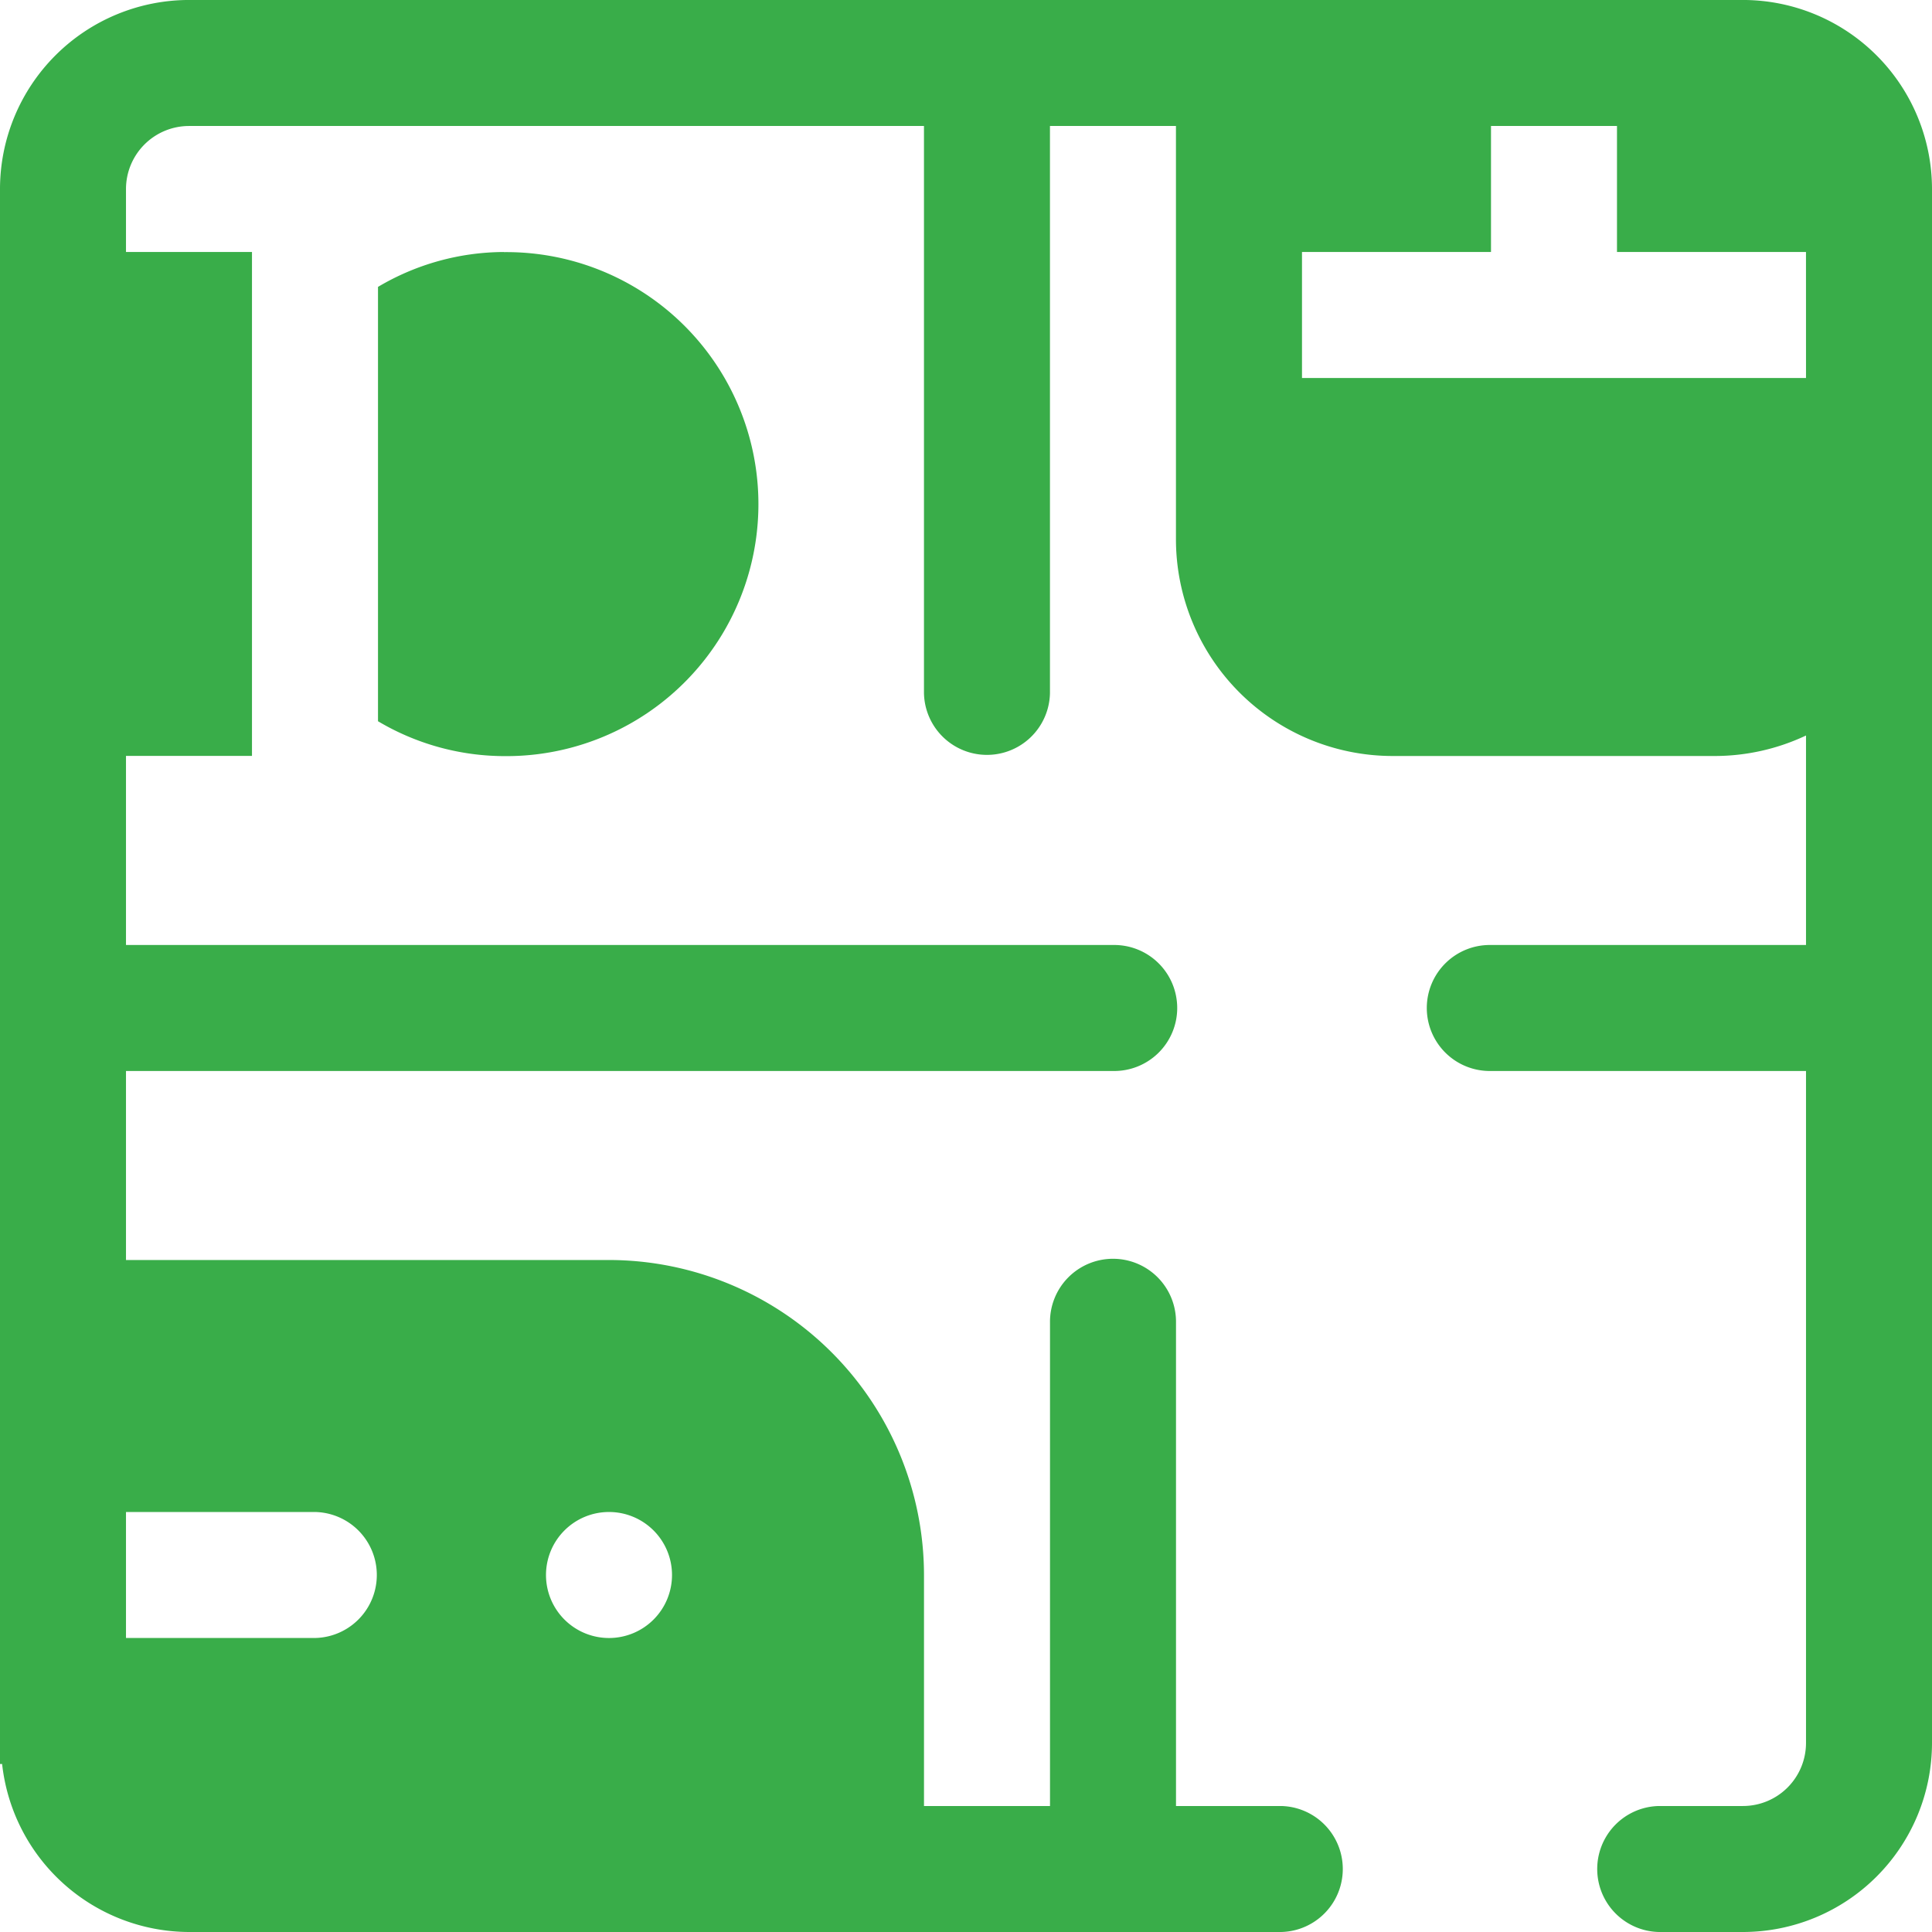
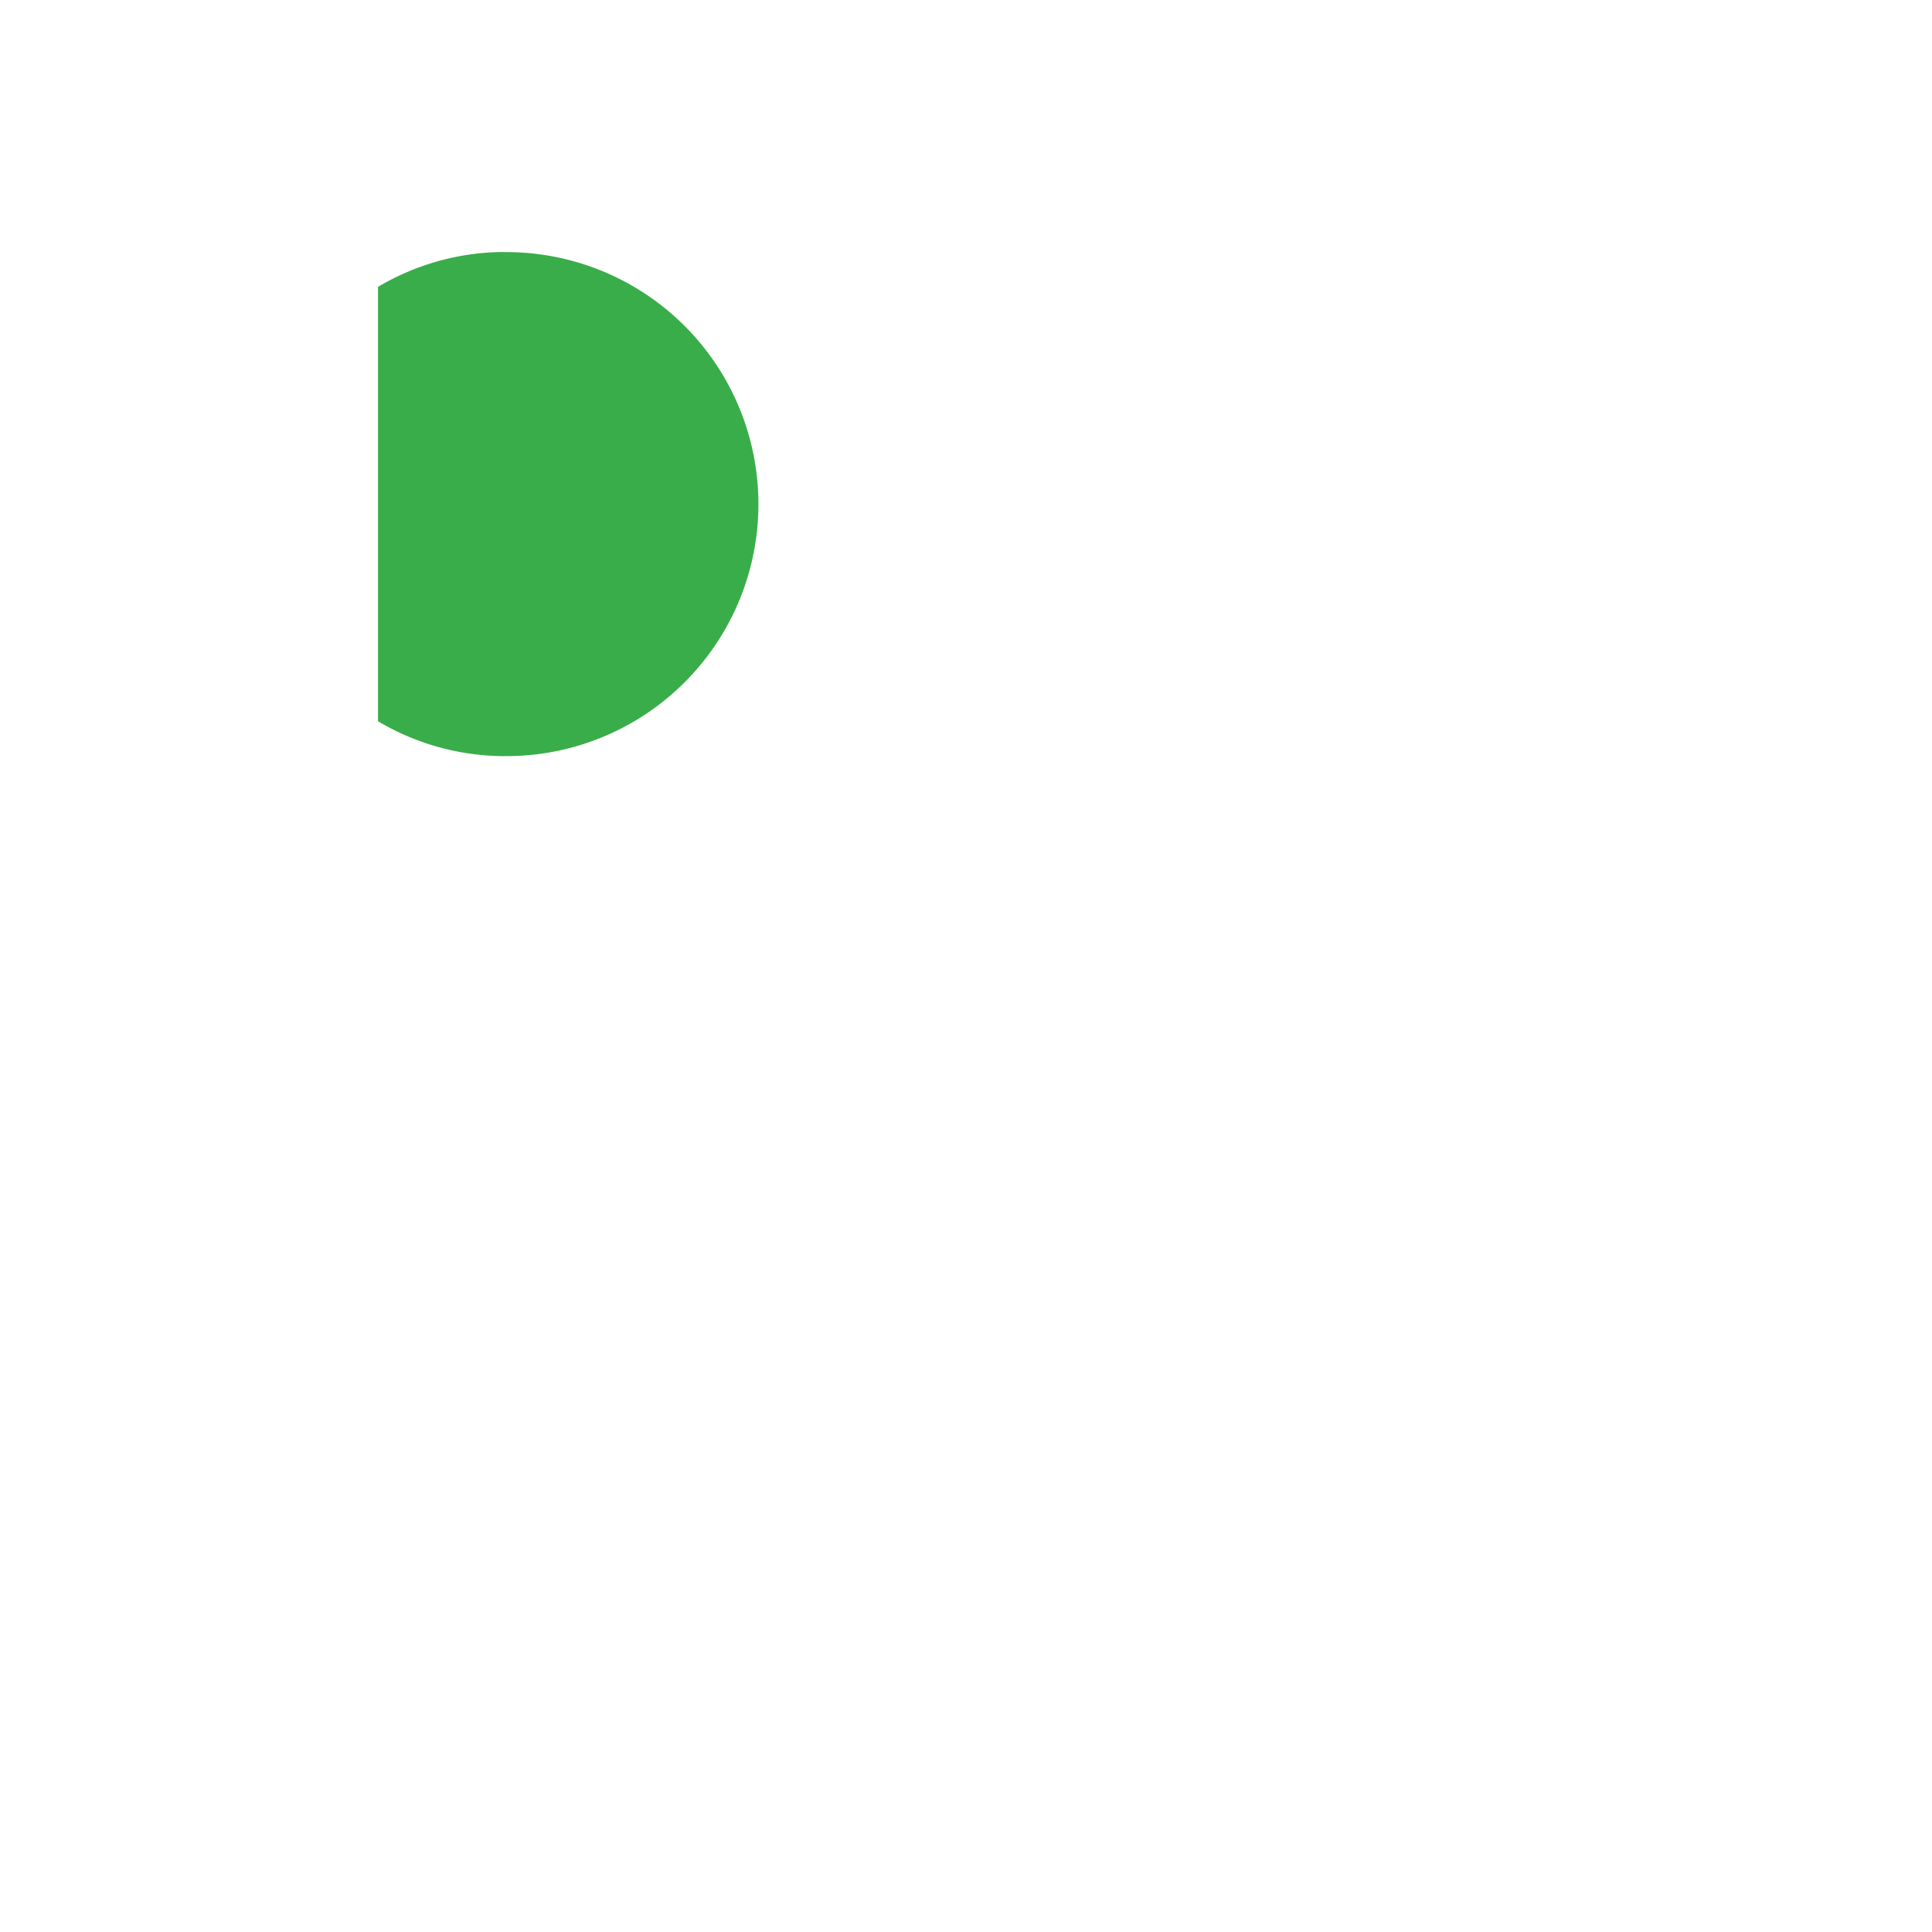
<svg xmlns="http://www.w3.org/2000/svg" width="83.066" height="83.066" viewBox="0 0 83.066 83.066">
  <g id="icon" transform="translate(0 -0.001)">
    <g id="Group_393" data-name="Group 393" transform="translate(16.252 10.836)">
      <g id="Group_392" data-name="Group 392">
        <path id="Path_323" data-name="Path 323" d="M105.591,66.783a10.678,10.678,0,0,0-5.417,1.5V86.957a10.681,10.681,0,0,0,5.417,1.5,10.835,10.835,0,1,0,0-21.669Z" transform="translate(-100.174 -66.783)" fill="#39ad49" />
      </g>
    </g>
    <g id="Group_395" data-name="Group 395" transform="translate(0 0.001)">
      <g id="Group_394" data-name="Group 394">
-         <path id="Path_324" data-name="Path 324" d="M74.94,0H8.126A8.135,8.135,0,0,0,0,8.127V75.844H.091a8.109,8.109,0,0,0,8.035,7.223h46.95a2.709,2.709,0,0,0,0-5.417H50.562V56.883a2.709,2.709,0,1,0-5.417,0V77.65H39.727V67.718A13.558,13.558,0,0,0,26.184,54.175H5.417V46.048H47.853a2.709,2.709,0,1,0,0-5.417H5.417V32.5h5.417V10.836H5.417V8.127A2.712,2.712,0,0,1,8.126,5.418h31.6V29.8a2.709,2.709,0,0,0,5.417,0V5.418h5.417V23.194a9.323,9.323,0,0,0,9.311,9.311H73.755a9.213,9.213,0,0,0,3.894-.881v9.007H64.106a2.709,2.709,0,1,0,0,5.417H77.649V74.941A2.712,2.712,0,0,1,74.94,77.65H71.329a2.709,2.709,0,0,0,0,5.417H74.94a8.135,8.135,0,0,0,8.126-8.126V8.127A8.135,8.135,0,0,0,74.94,0ZM26.184,65.009a2.709,2.709,0,1,1-2.709,2.709A2.709,2.709,0,0,1,26.184,65.009Zm-12.64,0a2.709,2.709,0,0,1,0,5.417H5.417V65.009h8.126ZM77.649,16.253H55.979V10.836h8.126V5.418h5.417v5.417h8.126Z" transform="translate(0 -0.001)" fill="#39ad49" />
-       </g>
+         </g>
    </g>
  </g>
</svg>